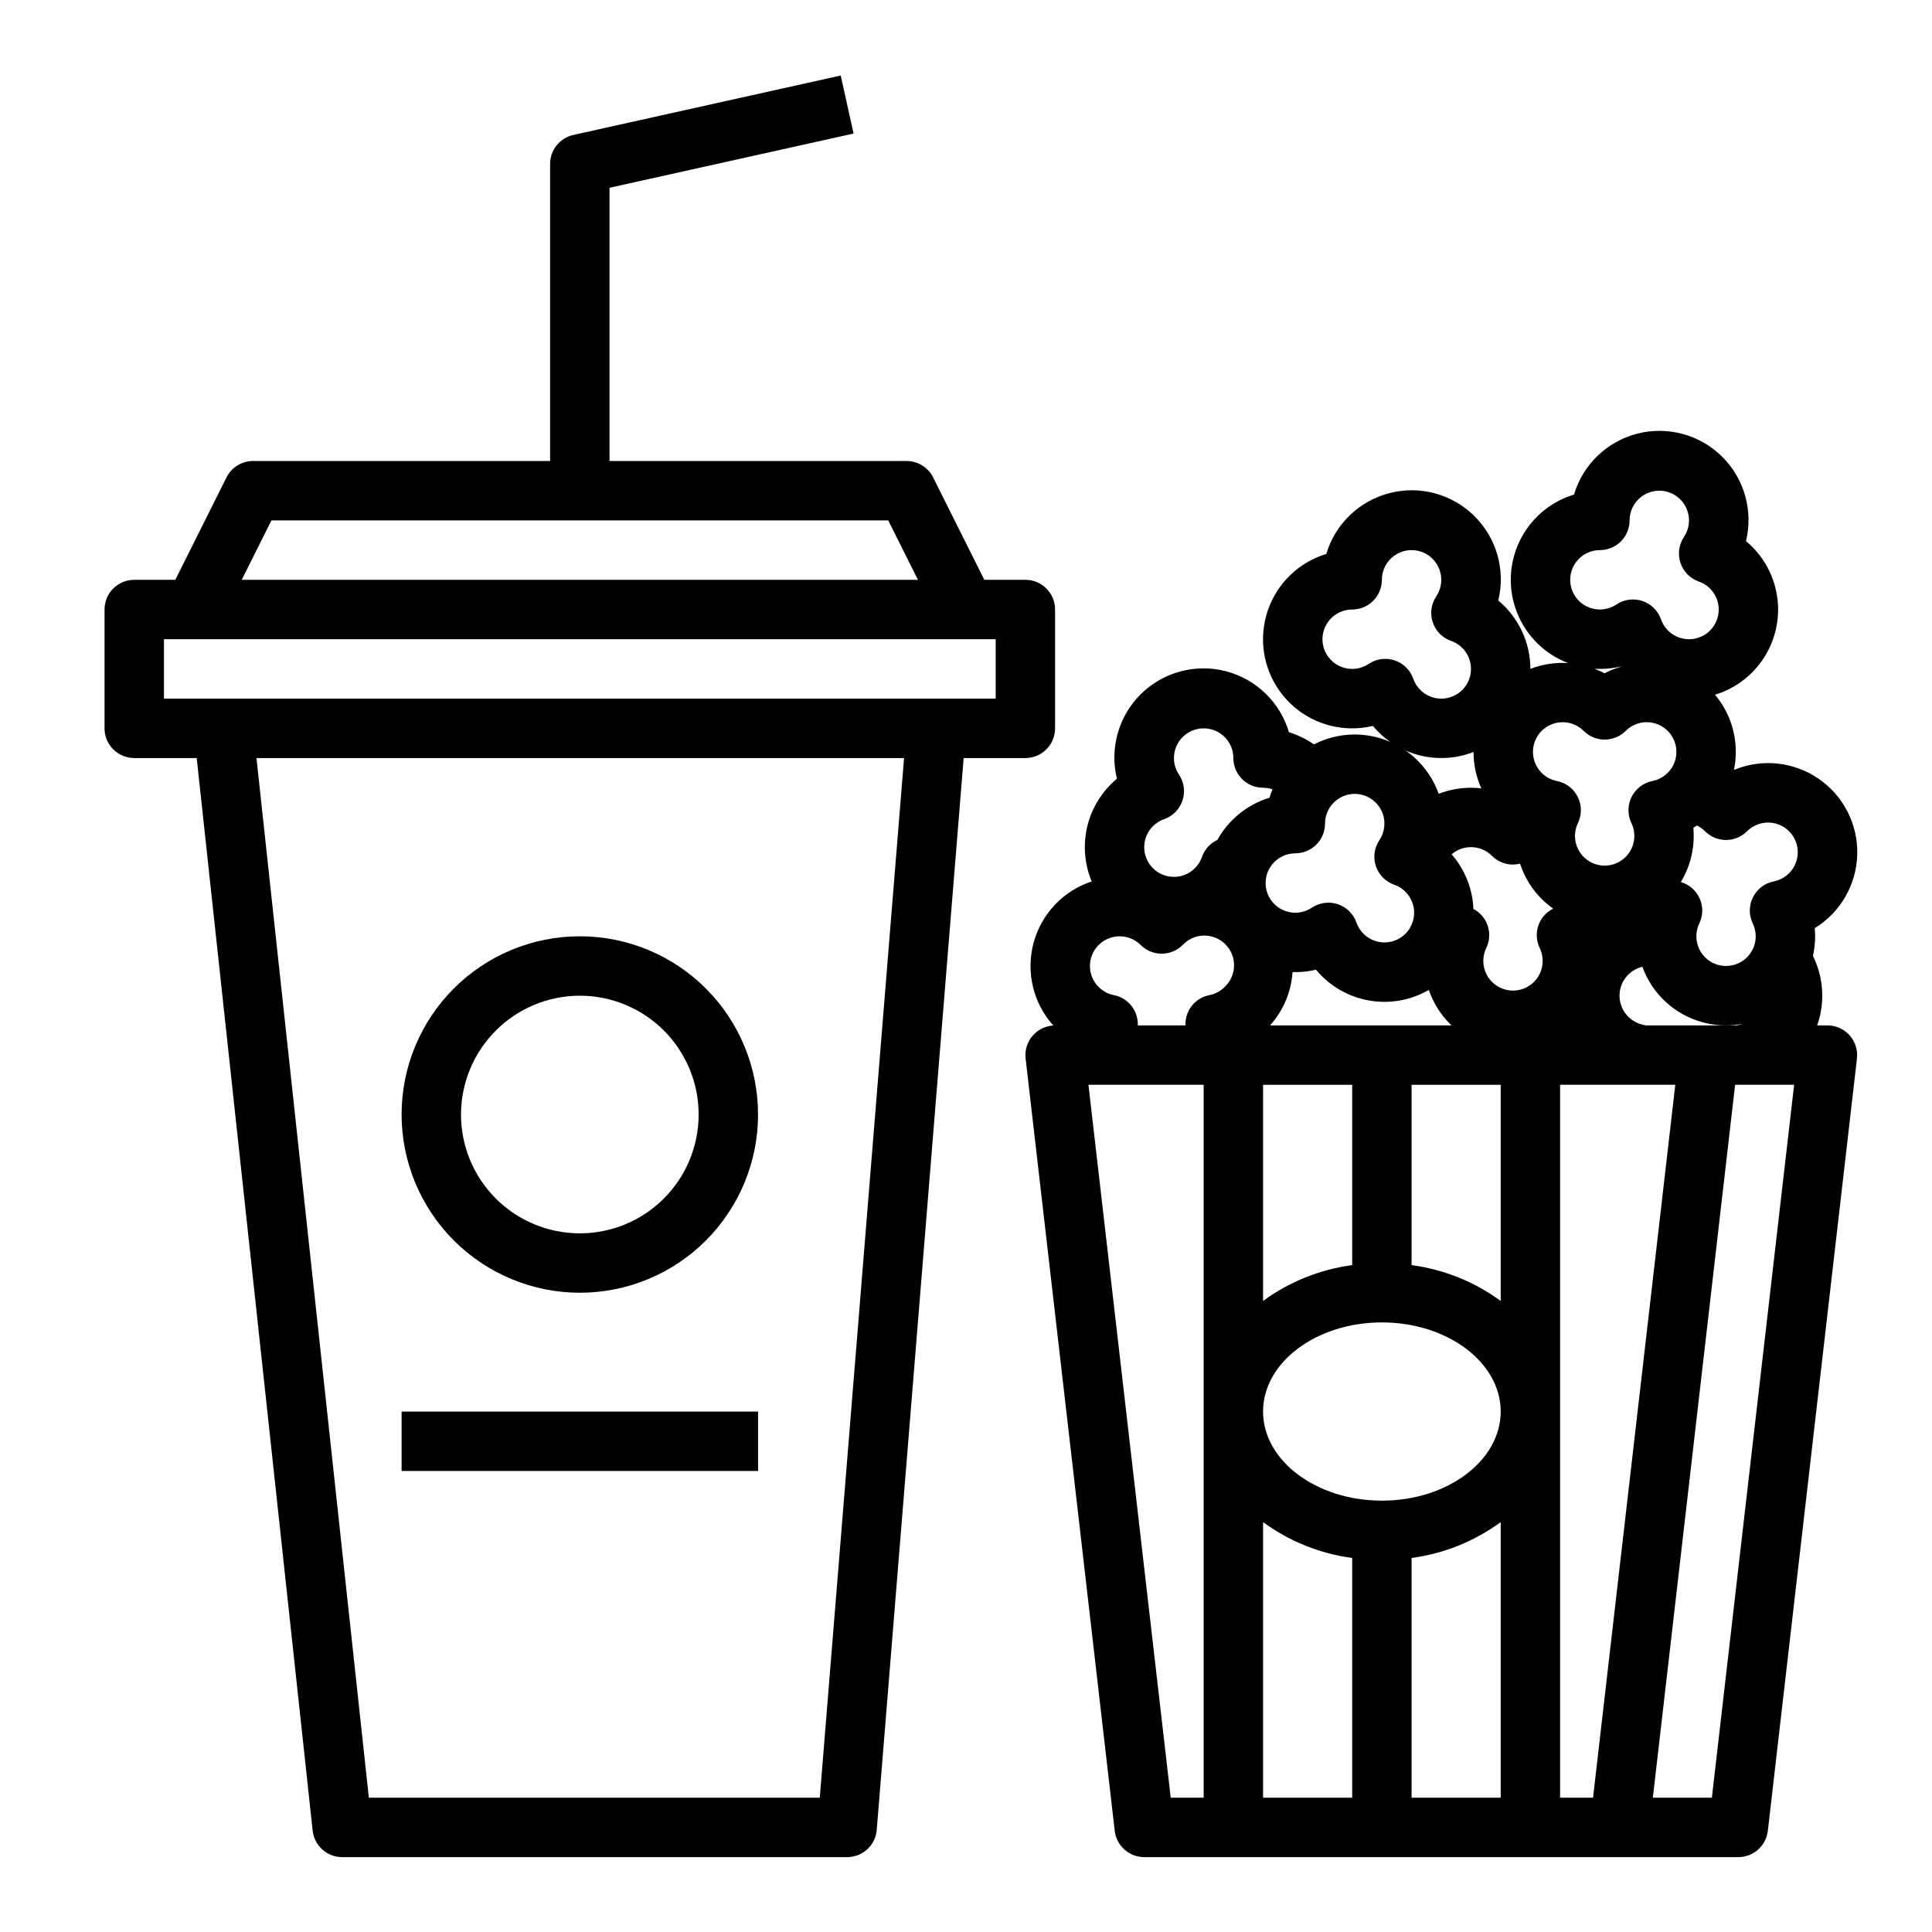
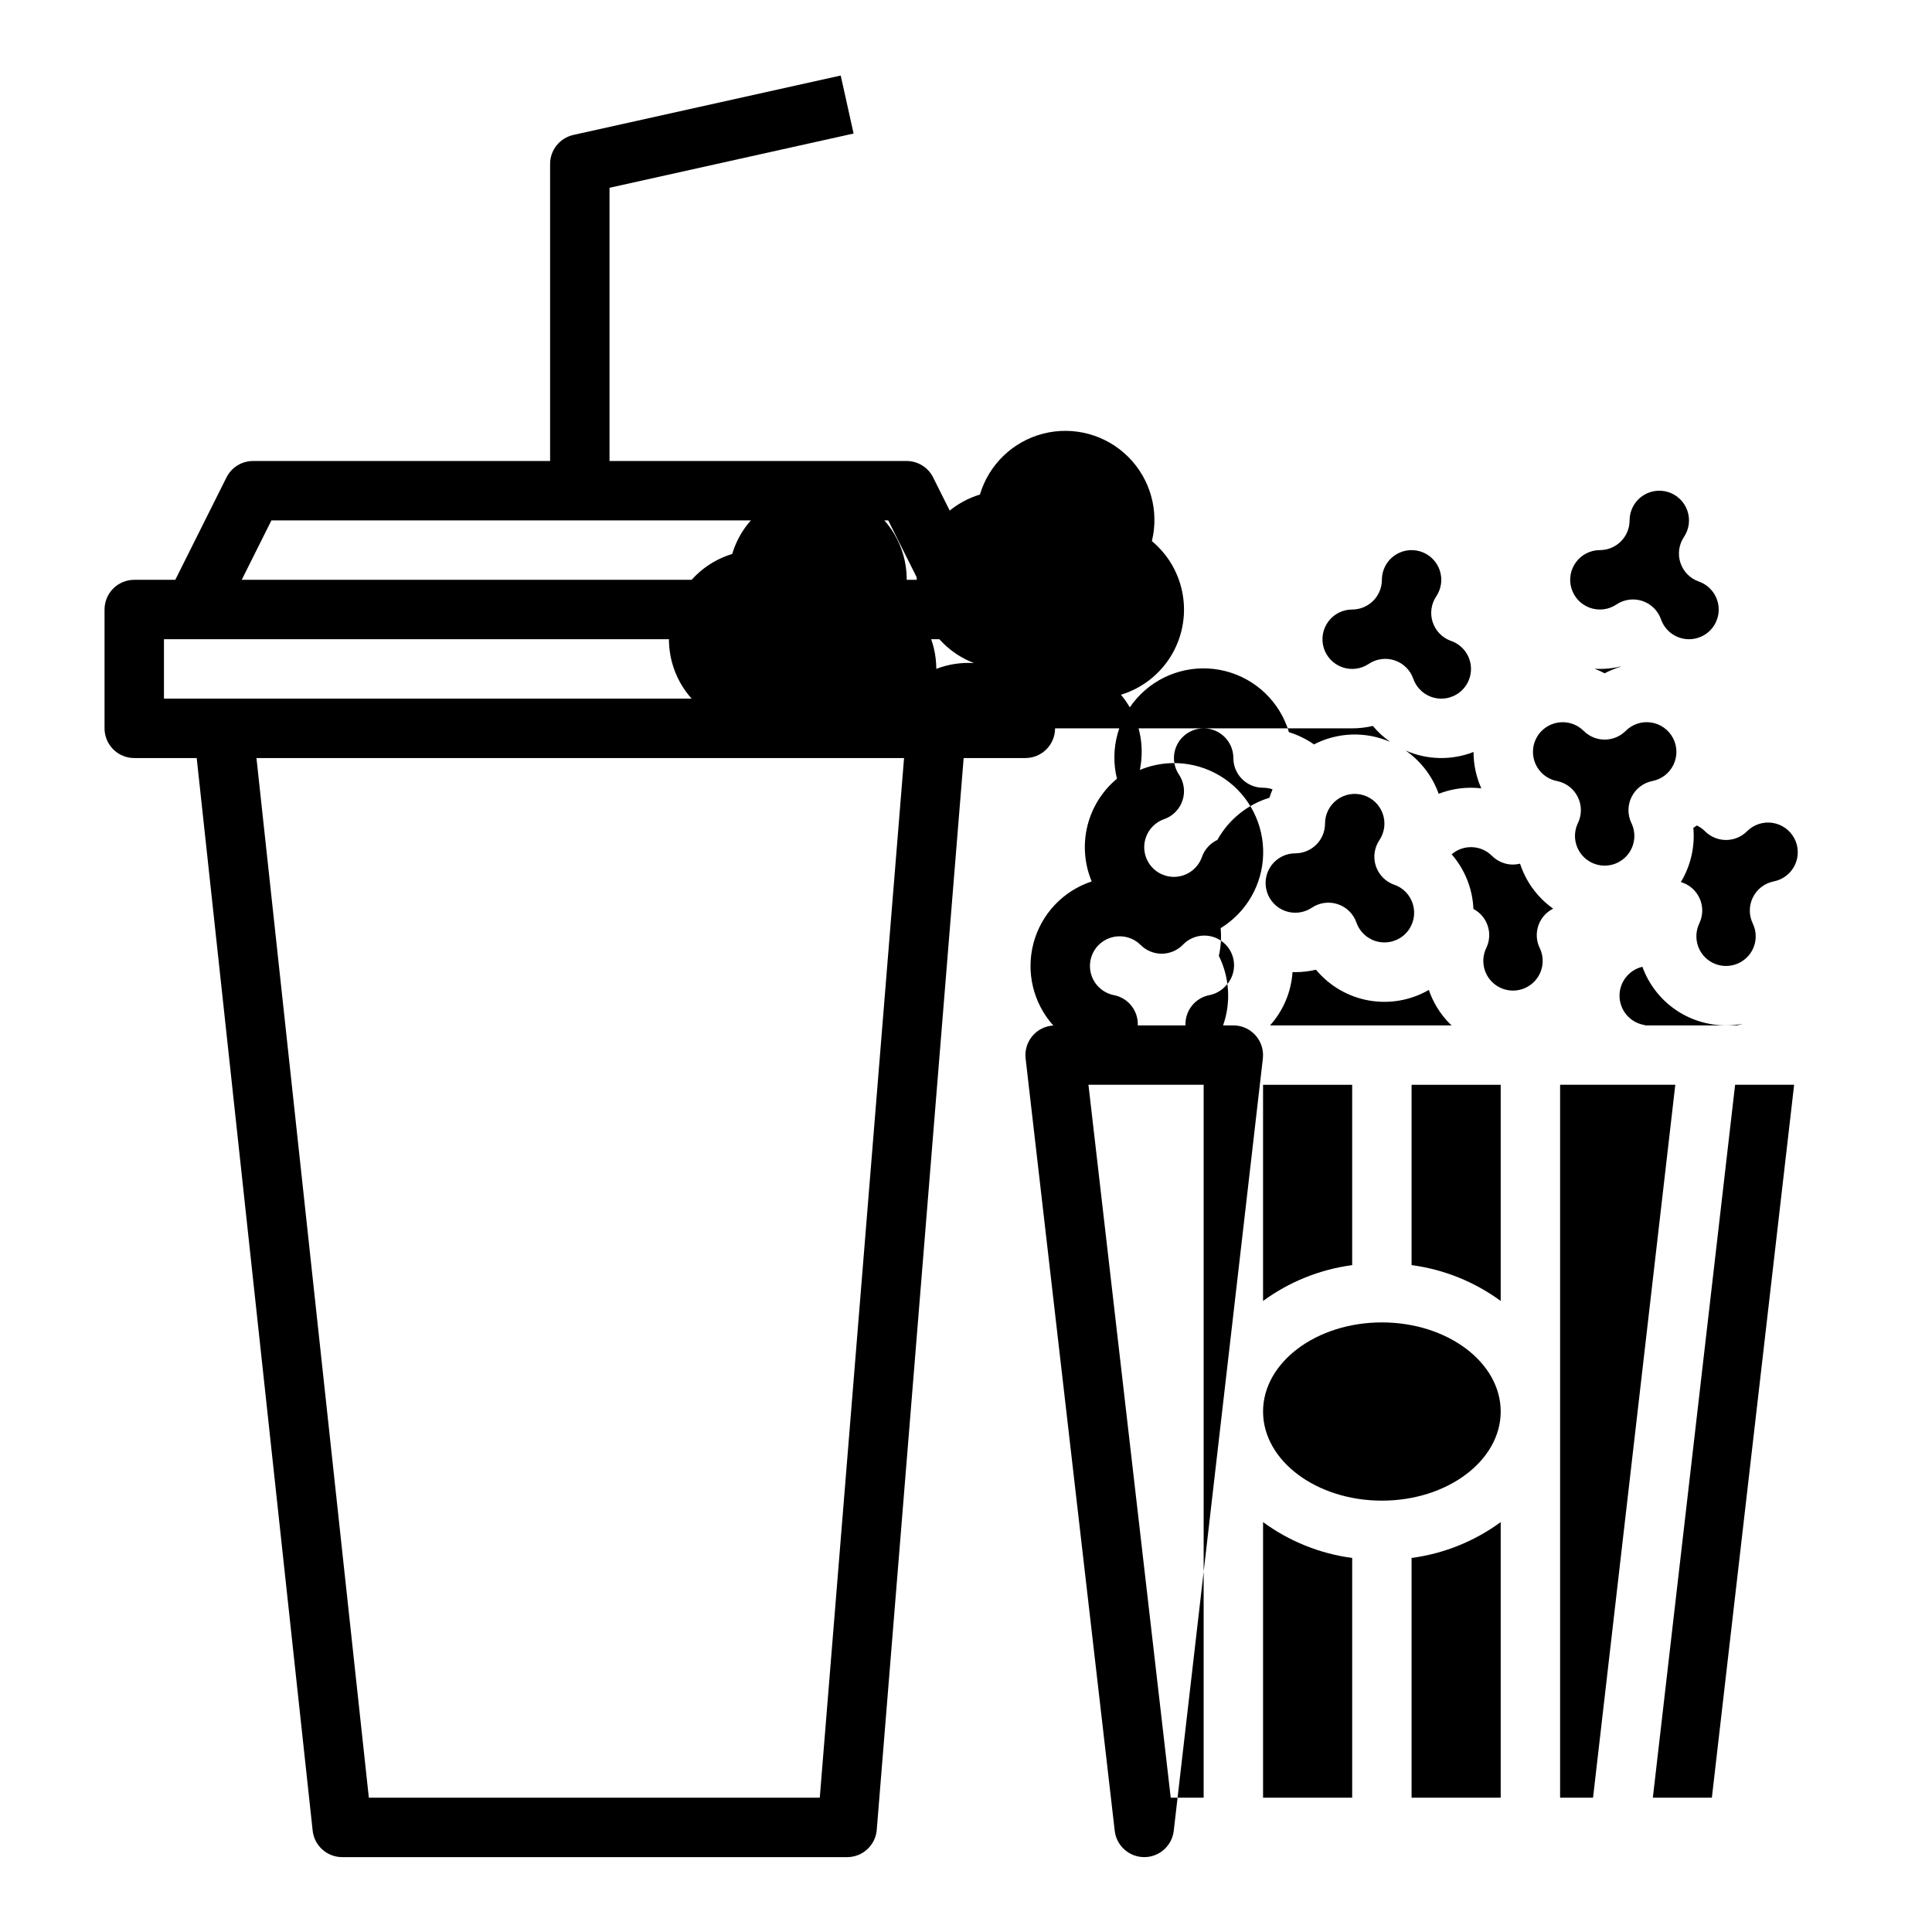
<svg xmlns="http://www.w3.org/2000/svg" fill="#000000" width="800px" height="800px" version="1.1" viewBox="144 144 512 512">
  <g>
    <path d="m179.58 344.89h16.547l30.73 284.24c0.434 3.996 3.805 7.027 7.828 7.027h133.82c4.102 0 7.516-3.148 7.844-7.238l23.031-284.03h16.355c2.09 0 4.09-0.828 5.566-2.305 1.477-1.477 2.305-3.481 2.305-5.566v-31.488c0-2.09-0.828-4.09-2.305-5.566-1.477-1.477-3.477-2.305-5.566-2.305h-10.879l-13.57-27.137 0.004-0.004c-1.336-2.664-4.062-4.348-7.043-4.348h-78.719v-72.406l64.684-14.375-3.414-15.371-70.848 15.742-0.004 0.004c-3.602 0.801-6.164 3.996-6.164 7.684v78.719l-78.719 0.004c-2.981 0-5.707 1.684-7.039 4.348l-13.57 27.141h-10.879c-4.348 0-7.871 3.523-7.871 7.871v31.488c0 2.086 0.828 4.09 2.305 5.566 1.477 1.477 3.477 2.305 5.566 2.305zm181.67 275.52h-119.5l-29.785-275.52h171.62zm-145.32-338.5h163.46l7.871 15.742-179.2 0.004zm-28.48 31.488h220.42v15.742h-220.42z" />
-     <path d="m297.66 486.59c12.523 0 24.539-4.977 33.395-13.832 8.859-8.859 13.836-20.871 13.836-33.398s-4.977-24.543-13.836-33.398c-8.855-8.859-20.871-13.836-33.395-13.836-12.527 0-24.543 4.977-33.398 13.836-8.859 8.855-13.836 20.871-13.836 33.398 0.016 12.523 4.996 24.527 13.852 33.383 8.852 8.852 20.859 13.836 33.383 13.848zm0-78.719c8.348 0 16.359 3.316 22.262 9.223 5.906 5.906 9.223 13.914 9.223 22.266s-3.316 16.359-9.223 22.266c-5.902 5.902-13.914 9.223-22.262 9.223-8.352 0-16.363-3.32-22.266-9.223-5.906-5.906-9.223-13.914-9.223-22.266 0.008-8.348 3.328-16.352 9.23-22.254 5.902-5.906 13.906-9.227 22.258-9.234z" />
-     <path d="m250.43 518.08h94.465v15.742h-94.465z" />
-     <path d="m502.34 337.02c1.844 0 3.684-0.215 5.481-0.641 1.34 1.605 2.887 3.031 4.602 4.231-6.488-2.832-13.91-2.586-20.203 0.664-2.031-1.418-4.269-2.508-6.637-3.234-2.356-7.965-8.723-14.105-16.766-16.172s-16.582 0.242-22.488 6.082c-5.902 5.84-8.309 14.355-6.328 22.422-3.879 3.223-6.625 7.606-7.828 12.508-1.203 4.898-0.805 10.055 1.137 14.711-7.566 2.492-13.367 8.637-15.418 16.336-2.051 7.699-0.078 15.914 5.246 21.844-2.156 0.125-4.164 1.137-5.555 2.793-1.387 1.652-2.035 3.809-1.785 5.953l23.617 204.67v0.004c0.461 3.969 3.824 6.965 7.82 6.965h157.44c3.996 0 7.359-3 7.82-6.969l23.617-204.67-0.004-0.004c0.258-2.231-0.449-4.461-1.941-6.137-1.492-1.68-3.633-2.637-5.875-2.637h-2.723c2.129-6.039 1.723-12.684-1.121-18.426 0.543-2.406 0.703-4.883 0.477-7.34 6.82-4.18 11.062-11.527 11.266-19.527 0.207-7.996-3.652-15.555-10.25-20.082-6.598-4.523-15.039-5.402-22.426-2.328 0.324-1.574 0.484-3.172 0.484-4.773 0.016-5.543-1.934-10.906-5.5-15.148 5.457-1.664 10.125-5.246 13.145-10.086 3.016-4.84 4.18-10.613 3.269-16.242-0.906-5.633-3.824-10.746-8.211-14.391 1.969-8.059-0.438-16.562-6.34-22.395-5.898-5.832-14.43-8.141-22.465-6.082-8.039 2.062-14.402 8.188-16.77 16.141-6.324 1.918-11.555 6.398-14.418 12.352-2.867 5.953-3.109 12.836-0.668 18.973 2.445 6.141 7.348 10.977 13.52 13.332-3.402-0.211-6.812 0.312-9.992 1.539-0.012-7.004-3.129-13.637-8.512-18.117 1.969-8.059-0.441-16.559-6.34-22.391-5.902-5.836-14.43-8.145-22.465-6.082-8.039 2.059-14.402 8.184-16.773 16.137-7.289 2.207-13.062 7.797-15.512 15.008-2.449 7.211-1.27 15.16 3.168 21.352 4.438 6.191 11.586 9.859 19.203 9.859zm-15.066 33.117h-0.004c2.09 0 4.09-0.828 5.566-2.305 1.477-1.477 2.309-3.481 2.309-5.566-0.004-2.496 1.18-4.84 3.18-6.328 2.004-1.484 4.594-1.934 6.981-1.207 2.383 0.723 4.285 2.535 5.125 4.887 0.836 2.348 0.512 4.953-0.875 7.027-1.359 2.023-1.707 4.562-0.938 6.875s2.566 4.137 4.867 4.945c2.555 0.891 4.473 3.031 5.074 5.672 0.605 2.637-0.191 5.398-2.102 7.312-1.914 1.914-4.676 2.707-7.316 2.106-2.637-0.602-4.777-2.519-5.672-5.074-0.805-2.301-2.633-4.098-4.945-4.863-2.312-0.77-4.852-0.426-6.875 0.934-2.07 1.387-4.676 1.711-7.027 0.875-2.348-0.84-4.16-2.742-4.883-5.125-0.727-2.387-0.277-4.977 1.207-6.977 1.484-2.004 3.832-3.188 6.324-3.184zm-6.699 45.602c3.516-3.906 5.617-8.887 5.957-14.133 0.246 0.008 0.492 0.02 0.738 0.02 1.848 0 3.684-0.215 5.481-0.641 3.551 4.277 8.5 7.164 13.973 8.145 5.473 0.98 11.113-0.008 15.93-2.785 1.16 3.387 3.078 6.465 5.609 9 0.141 0.141 0.297 0.262 0.441 0.395zm21.766 15.746v47.789c-8.543 1.137-16.664 4.402-23.617 9.496v-57.285zm-49.828-70.398c2.301-0.809 4.094-2.637 4.863-4.949 0.766-2.316 0.418-4.856-0.945-6.875-0.867-1.293-1.328-2.816-1.324-4.371 0-4.348 3.527-7.871 7.875-7.871 4.348 0 7.871 3.523 7.871 7.871 0 2.086 0.828 4.09 2.305 5.566 1.477 1.477 3.481 2.305 5.566 2.305 0.855 0.004 1.699 0.141 2.512 0.414-0.312 0.73-0.586 1.473-0.82 2.231-5.871 1.801-10.816 5.805-13.793 11.176-1.918 0.895-3.394 2.523-4.098 4.519-0.891 2.555-3.031 4.477-5.672 5.078-2.637 0.605-5.402-0.191-7.316-2.106s-2.711-4.676-2.106-7.316 2.523-4.781 5.078-5.672zm10.469 259.32h-8.727l-21.805-188.93h30.531zm5.551-214.84v0.004c-1.098 1.102-2.5 1.852-4.027 2.148-3.805 0.738-6.5 4.148-6.34 8.02h-12.641c0.16-3.871-2.535-7.281-6.34-8.02-2.848-0.566-5.152-2.656-5.996-5.434-0.844-2.777-0.09-5.797 1.961-7.852 3.078-3.07 8.059-3.07 11.137 0 1.477 1.477 3.481 2.309 5.566 2.309 2.09-0.004 4.09-0.832 5.566-2.312 1.461-1.559 3.488-2.457 5.625-2.492 2.133-0.031 4.191 0.801 5.695 2.312 1.508 1.512 2.34 3.57 2.297 5.707-0.039 2.133-0.941 4.16-2.504 5.613zm33.809 214.84h-23.617v-73.031c6.953 5.098 15.074 8.363 23.617 9.5zm39.359 0h-23.617v-63.531c8.543-1.137 16.664-4.402 23.617-9.5zm-31.488-78.719c-17.363 0-31.488-10.594-31.488-23.617s14.125-23.617 31.488-23.617 31.488 10.594 31.488 23.617-14.125 23.617-31.488 23.617zm31.488-52.922c-6.953-5.094-15.074-8.359-23.617-9.496v-47.789h23.617zm24.473 131.64h-8.73v-188.93h30.527zm7.016-212.54c0.004-3.648 2.512-6.816 6.062-7.66 1.645 4.555 4.656 8.492 8.625 11.273 3.965 2.777 8.695 4.266 13.539 4.258 1.484 0 2.969-0.141 4.426-0.414-0.32 0.109-0.648 0.199-0.984 0.27-0.195 0.039-0.383 0.098-0.574 0.148h-24.172c-0.191-0.055-0.383-0.109-0.578-0.148h-0.004c-3.684-0.738-6.336-3.969-6.34-7.727zm24.473 212.54h-15.641l21.801-188.93h15.641zm9.328-256.12c1.766-1.762 4.258-2.586 6.727-2.219 2.465 0.367 4.613 1.883 5.785 4.086 1.176 2.199 1.234 4.828 0.164 7.078-1.07 2.254-3.144 3.867-5.59 4.348-2.394 0.469-4.434 2.019-5.527 4.203-1.09 2.18-1.109 4.742-0.051 6.941 0.992 2.051 1.047 4.43 0.145 6.523-0.391 0.914-0.953 1.742-1.66 2.438-3.078 3.074-8.059 3.074-11.137 0-2.348-2.375-2.949-5.969-1.508-8.98 1-2.082 1.035-4.5 0.09-6.609-0.941-2.109-2.766-3.695-4.984-4.34 2.606-4.316 3.769-9.352 3.312-14.375 0.316-0.195 0.629-0.406 0.938-0.613 0.801 0.387 1.535 0.906 2.164 1.535 1.477 1.477 3.481 2.301 5.57 2.301 2.086-0.004 4.09-0.836 5.562-2.316zm-39.004-74.5c2.09 0 4.09-0.828 5.566-2.305s2.305-3.477 2.305-5.566c0-2.492 1.184-4.84 3.184-6.324 2.004-1.484 4.594-1.934 6.977-1.207 2.387 0.723 4.289 2.535 5.125 4.883 0.84 2.348 0.516 4.957-0.871 7.027-1.359 2.023-1.703 4.562-0.938 6.875 0.77 2.312 2.566 4.137 4.867 4.945 2.555 0.891 4.473 3.035 5.074 5.672 0.605 2.637-0.191 5.398-2.106 7.312-1.914 1.914-4.676 2.711-7.312 2.106-2.637-0.602-4.781-2.519-5.672-5.074-0.809-2.301-2.633-4.098-4.945-4.867-2.312-0.766-4.852-0.422-6.875 0.938-2.07 1.387-4.68 1.711-7.027 0.871-2.348-0.836-4.16-2.738-4.883-5.125-0.727-2.383-0.277-4.973 1.207-6.977 1.484-2 3.832-3.184 6.324-3.184zm5.527 30.902c-1.473 0.441-2.902 1.023-4.262 1.742-0.867-0.457-1.762-0.855-2.68-1.203 0.469 0.027 0.941 0.047 1.414 0.047 1.844 0 3.684-0.215 5.481-0.641zm-20.961 17.004 0.004 0.004c3.074-3.07 8.055-3.07 11.133 0 1.477 1.477 3.477 2.305 5.566 2.305 2.086 0 4.09-0.828 5.566-2.305 1.762-1.766 4.254-2.594 6.723-2.227 2.469 0.363 4.617 1.879 5.793 4.078s1.238 4.828 0.168 7.082c-1.066 2.254-3.141 3.867-5.59 4.348-2.391 0.469-4.43 2.019-5.523 4.199-1.09 2.18-1.113 4.742-0.055 6.941 1.176 2.434 1.016 5.305-0.422 7.598s-3.953 3.684-6.66 3.684-5.223-1.391-6.66-3.684c-1.441-2.293-1.598-5.164-0.422-7.598 1.055-2.199 1.035-4.762-0.059-6.941-1.09-2.18-3.129-3.731-5.523-4.199-2.848-0.562-5.152-2.652-5.996-5.43-0.844-2.781-0.09-5.797 1.961-7.852zm-7.598 35.426c0.633-0.004 1.262-0.082 1.871-0.234 1.145 3.519 3.106 6.719 5.723 9.34 0.945 0.941 1.969 1.805 3.059 2.578-3.844 1.914-5.434 6.562-3.57 10.43 1.176 2.434 1.02 5.305-0.418 7.598-1.438 2.289-3.953 3.684-6.656 3.684-2.703 0.004-5.223-1.387-6.66-3.676-1.441-2.289-1.602-5.16-0.43-7.598 1.844-3.805 0.34-8.387-3.402-10.359-0.227-5.34-2.258-10.441-5.766-14.477 3.113-2.684 7.773-2.508 10.676 0.402 1.477 1.48 3.481 2.316 5.574 2.316zm-8.387-20.195c-0.91-0.105-1.824-0.156-2.738-0.16-2.93 0-5.832 0.539-8.562 1.602-1.66-4.637-4.719-8.645-8.758-11.461 5.707 2.512 12.184 2.648 17.992 0.379 0 3.324 0.703 6.613 2.062 9.645zm-34.227-47.391c2.086 0 4.09-0.832 5.566-2.305 1.477-1.477 2.305-3.481 2.305-5.566 0-2.496 1.18-4.84 3.184-6.324 2.004-1.488 4.59-1.934 6.977-1.211 2.387 0.727 4.285 2.539 5.125 4.887 0.84 2.348 0.516 4.953-0.871 7.023-1.359 2.023-1.707 4.562-0.938 6.875 0.77 2.312 2.566 4.141 4.867 4.945 2.555 0.895 4.473 3.035 5.074 5.672 0.602 2.641-0.191 5.402-2.106 7.316-1.914 1.914-4.676 2.707-7.312 2.106-2.641-0.605-4.781-2.519-5.672-5.074-0.809-2.301-2.633-4.098-4.945-4.867-2.316-0.77-4.852-0.422-6.875 0.938-2.074 1.387-4.68 1.711-7.027 0.871-2.348-0.84-4.16-2.742-4.887-5.125-0.723-2.387-0.273-4.973 1.211-6.977s3.828-3.184 6.324-3.184z" />
+     <path d="m502.34 337.02c1.844 0 3.684-0.215 5.481-0.641 1.34 1.605 2.887 3.031 4.602 4.231-6.488-2.832-13.91-2.586-20.203 0.664-2.031-1.418-4.269-2.508-6.637-3.234-2.356-7.965-8.723-14.105-16.766-16.172s-16.582 0.242-22.488 6.082c-5.902 5.84-8.309 14.355-6.328 22.422-3.879 3.223-6.625 7.606-7.828 12.508-1.203 4.898-0.805 10.055 1.137 14.711-7.566 2.492-13.367 8.637-15.418 16.336-2.051 7.699-0.078 15.914 5.246 21.844-2.156 0.125-4.164 1.137-5.555 2.793-1.387 1.652-2.035 3.809-1.785 5.953l23.617 204.67v0.004c0.461 3.969 3.824 6.965 7.82 6.965c3.996 0 7.359-3 7.82-6.969l23.617-204.67-0.004-0.004c0.258-2.231-0.449-4.461-1.941-6.137-1.492-1.68-3.633-2.637-5.875-2.637h-2.723c2.129-6.039 1.723-12.684-1.121-18.426 0.543-2.406 0.703-4.883 0.477-7.34 6.82-4.18 11.062-11.527 11.266-19.527 0.207-7.996-3.652-15.555-10.25-20.082-6.598-4.523-15.039-5.402-22.426-2.328 0.324-1.574 0.484-3.172 0.484-4.773 0.016-5.543-1.934-10.906-5.5-15.148 5.457-1.664 10.125-5.246 13.145-10.086 3.016-4.84 4.18-10.613 3.269-16.242-0.906-5.633-3.824-10.746-8.211-14.391 1.969-8.059-0.438-16.562-6.34-22.395-5.898-5.832-14.43-8.141-22.465-6.082-8.039 2.062-14.402 8.188-16.77 16.141-6.324 1.918-11.555 6.398-14.418 12.352-2.867 5.953-3.109 12.836-0.668 18.973 2.445 6.141 7.348 10.977 13.52 13.332-3.402-0.211-6.812 0.312-9.992 1.539-0.012-7.004-3.129-13.637-8.512-18.117 1.969-8.059-0.441-16.559-6.34-22.391-5.902-5.836-14.43-8.145-22.465-6.082-8.039 2.059-14.402 8.184-16.773 16.137-7.289 2.207-13.062 7.797-15.512 15.008-2.449 7.211-1.27 15.16 3.168 21.352 4.438 6.191 11.586 9.859 19.203 9.859zm-15.066 33.117h-0.004c2.09 0 4.09-0.828 5.566-2.305 1.477-1.477 2.309-3.481 2.309-5.566-0.004-2.496 1.18-4.84 3.18-6.328 2.004-1.484 4.594-1.934 6.981-1.207 2.383 0.723 4.285 2.535 5.125 4.887 0.836 2.348 0.512 4.953-0.875 7.027-1.359 2.023-1.707 4.562-0.938 6.875s2.566 4.137 4.867 4.945c2.555 0.891 4.473 3.031 5.074 5.672 0.605 2.637-0.191 5.398-2.102 7.312-1.914 1.914-4.676 2.707-7.316 2.106-2.637-0.602-4.777-2.519-5.672-5.074-0.805-2.301-2.633-4.098-4.945-4.863-2.312-0.77-4.852-0.426-6.875 0.934-2.07 1.387-4.676 1.711-7.027 0.875-2.348-0.84-4.16-2.742-4.883-5.125-0.727-2.387-0.277-4.977 1.207-6.977 1.484-2.004 3.832-3.188 6.324-3.184zm-6.699 45.602c3.516-3.906 5.617-8.887 5.957-14.133 0.246 0.008 0.492 0.02 0.738 0.02 1.848 0 3.684-0.215 5.481-0.641 3.551 4.277 8.5 7.164 13.973 8.145 5.473 0.98 11.113-0.008 15.93-2.785 1.16 3.387 3.078 6.465 5.609 9 0.141 0.141 0.297 0.262 0.441 0.395zm21.766 15.746v47.789c-8.543 1.137-16.664 4.402-23.617 9.496v-57.285zm-49.828-70.398c2.301-0.809 4.094-2.637 4.863-4.949 0.766-2.316 0.418-4.856-0.945-6.875-0.867-1.293-1.328-2.816-1.324-4.371 0-4.348 3.527-7.871 7.875-7.871 4.348 0 7.871 3.523 7.871 7.871 0 2.086 0.828 4.09 2.305 5.566 1.477 1.477 3.481 2.305 5.566 2.305 0.855 0.004 1.699 0.141 2.512 0.414-0.312 0.73-0.586 1.473-0.82 2.231-5.871 1.801-10.816 5.805-13.793 11.176-1.918 0.895-3.394 2.523-4.098 4.519-0.891 2.555-3.031 4.477-5.672 5.078-2.637 0.605-5.402-0.191-7.316-2.106s-2.711-4.676-2.106-7.316 2.523-4.781 5.078-5.672zm10.469 259.32h-8.727l-21.805-188.93h30.531zm5.551-214.84v0.004c-1.098 1.102-2.5 1.852-4.027 2.148-3.805 0.738-6.5 4.148-6.34 8.02h-12.641c0.16-3.871-2.535-7.281-6.34-8.02-2.848-0.566-5.152-2.656-5.996-5.434-0.844-2.777-0.09-5.797 1.961-7.852 3.078-3.07 8.059-3.07 11.137 0 1.477 1.477 3.481 2.309 5.566 2.309 2.09-0.004 4.09-0.832 5.566-2.312 1.461-1.559 3.488-2.457 5.625-2.492 2.133-0.031 4.191 0.801 5.695 2.312 1.508 1.512 2.34 3.57 2.297 5.707-0.039 2.133-0.941 4.16-2.504 5.613zm33.809 214.84h-23.617v-73.031c6.953 5.098 15.074 8.363 23.617 9.5zm39.359 0h-23.617v-63.531c8.543-1.137 16.664-4.402 23.617-9.5zm-31.488-78.719c-17.363 0-31.488-10.594-31.488-23.617s14.125-23.617 31.488-23.617 31.488 10.594 31.488 23.617-14.125 23.617-31.488 23.617zm31.488-52.922c-6.953-5.094-15.074-8.359-23.617-9.496v-47.789h23.617zm24.473 131.64h-8.73v-188.93h30.527zm7.016-212.54c0.004-3.648 2.512-6.816 6.062-7.66 1.645 4.555 4.656 8.492 8.625 11.273 3.965 2.777 8.695 4.266 13.539 4.258 1.484 0 2.969-0.141 4.426-0.414-0.32 0.109-0.648 0.199-0.984 0.27-0.195 0.039-0.383 0.098-0.574 0.148h-24.172c-0.191-0.055-0.383-0.109-0.578-0.148h-0.004c-3.684-0.738-6.336-3.969-6.34-7.727zm24.473 212.54h-15.641l21.801-188.93h15.641zm9.328-256.12c1.766-1.762 4.258-2.586 6.727-2.219 2.465 0.367 4.613 1.883 5.785 4.086 1.176 2.199 1.234 4.828 0.164 7.078-1.07 2.254-3.144 3.867-5.59 4.348-2.394 0.469-4.434 2.019-5.527 4.203-1.09 2.18-1.109 4.742-0.051 6.941 0.992 2.051 1.047 4.43 0.145 6.523-0.391 0.914-0.953 1.742-1.66 2.438-3.078 3.074-8.059 3.074-11.137 0-2.348-2.375-2.949-5.969-1.508-8.98 1-2.082 1.035-4.5 0.09-6.609-0.941-2.109-2.766-3.695-4.984-4.34 2.606-4.316 3.769-9.352 3.312-14.375 0.316-0.195 0.629-0.406 0.938-0.613 0.801 0.387 1.535 0.906 2.164 1.535 1.477 1.477 3.481 2.301 5.57 2.301 2.086-0.004 4.09-0.836 5.562-2.316zm-39.004-74.5c2.09 0 4.09-0.828 5.566-2.305s2.305-3.477 2.305-5.566c0-2.492 1.184-4.84 3.184-6.324 2.004-1.484 4.594-1.934 6.977-1.207 2.387 0.723 4.289 2.535 5.125 4.883 0.84 2.348 0.516 4.957-0.871 7.027-1.359 2.023-1.703 4.562-0.938 6.875 0.77 2.312 2.566 4.137 4.867 4.945 2.555 0.891 4.473 3.035 5.074 5.672 0.605 2.637-0.191 5.398-2.106 7.312-1.914 1.914-4.676 2.711-7.312 2.106-2.637-0.602-4.781-2.519-5.672-5.074-0.809-2.301-2.633-4.098-4.945-4.867-2.312-0.766-4.852-0.422-6.875 0.938-2.07 1.387-4.68 1.711-7.027 0.871-2.348-0.836-4.16-2.738-4.883-5.125-0.727-2.383-0.277-4.973 1.207-6.977 1.484-2 3.832-3.184 6.324-3.184zm5.527 30.902c-1.473 0.441-2.902 1.023-4.262 1.742-0.867-0.457-1.762-0.855-2.68-1.203 0.469 0.027 0.941 0.047 1.414 0.047 1.844 0 3.684-0.215 5.481-0.641zm-20.961 17.004 0.004 0.004c3.074-3.07 8.055-3.07 11.133 0 1.477 1.477 3.477 2.305 5.566 2.305 2.086 0 4.09-0.828 5.566-2.305 1.762-1.766 4.254-2.594 6.723-2.227 2.469 0.363 4.617 1.879 5.793 4.078s1.238 4.828 0.168 7.082c-1.066 2.254-3.141 3.867-5.59 4.348-2.391 0.469-4.43 2.019-5.523 4.199-1.09 2.18-1.113 4.742-0.055 6.941 1.176 2.434 1.016 5.305-0.422 7.598s-3.953 3.684-6.66 3.684-5.223-1.391-6.66-3.684c-1.441-2.293-1.598-5.164-0.422-7.598 1.055-2.199 1.035-4.762-0.059-6.941-1.09-2.18-3.129-3.731-5.523-4.199-2.848-0.562-5.152-2.652-5.996-5.43-0.844-2.781-0.09-5.797 1.961-7.852zm-7.598 35.426c0.633-0.004 1.262-0.082 1.871-0.234 1.145 3.519 3.106 6.719 5.723 9.34 0.945 0.941 1.969 1.805 3.059 2.578-3.844 1.914-5.434 6.562-3.57 10.43 1.176 2.434 1.02 5.305-0.418 7.598-1.438 2.289-3.953 3.684-6.656 3.684-2.703 0.004-5.223-1.387-6.66-3.676-1.441-2.289-1.602-5.16-0.43-7.598 1.844-3.805 0.34-8.387-3.402-10.359-0.227-5.34-2.258-10.441-5.766-14.477 3.113-2.684 7.773-2.508 10.676 0.402 1.477 1.48 3.481 2.316 5.574 2.316zm-8.387-20.195c-0.91-0.105-1.824-0.156-2.738-0.16-2.93 0-5.832 0.539-8.562 1.602-1.66-4.637-4.719-8.645-8.758-11.461 5.707 2.512 12.184 2.648 17.992 0.379 0 3.324 0.703 6.613 2.062 9.645zm-34.227-47.391c2.086 0 4.09-0.832 5.566-2.305 1.477-1.477 2.305-3.481 2.305-5.566 0-2.496 1.18-4.84 3.184-6.324 2.004-1.488 4.59-1.934 6.977-1.211 2.387 0.727 4.285 2.539 5.125 4.887 0.84 2.348 0.516 4.953-0.871 7.023-1.359 2.023-1.707 4.562-0.938 6.875 0.77 2.312 2.566 4.141 4.867 4.945 2.555 0.895 4.473 3.035 5.074 5.672 0.602 2.641-0.191 5.402-2.106 7.316-1.914 1.914-4.676 2.707-7.312 2.106-2.641-0.605-4.781-2.519-5.672-5.074-0.809-2.301-2.633-4.098-4.945-4.867-2.316-0.77-4.852-0.422-6.875 0.938-2.074 1.387-4.68 1.711-7.027 0.871-2.348-0.84-4.16-2.742-4.887-5.125-0.723-2.387-0.273-4.973 1.211-6.977s3.828-3.184 6.324-3.184z" />
  </g>
</svg>